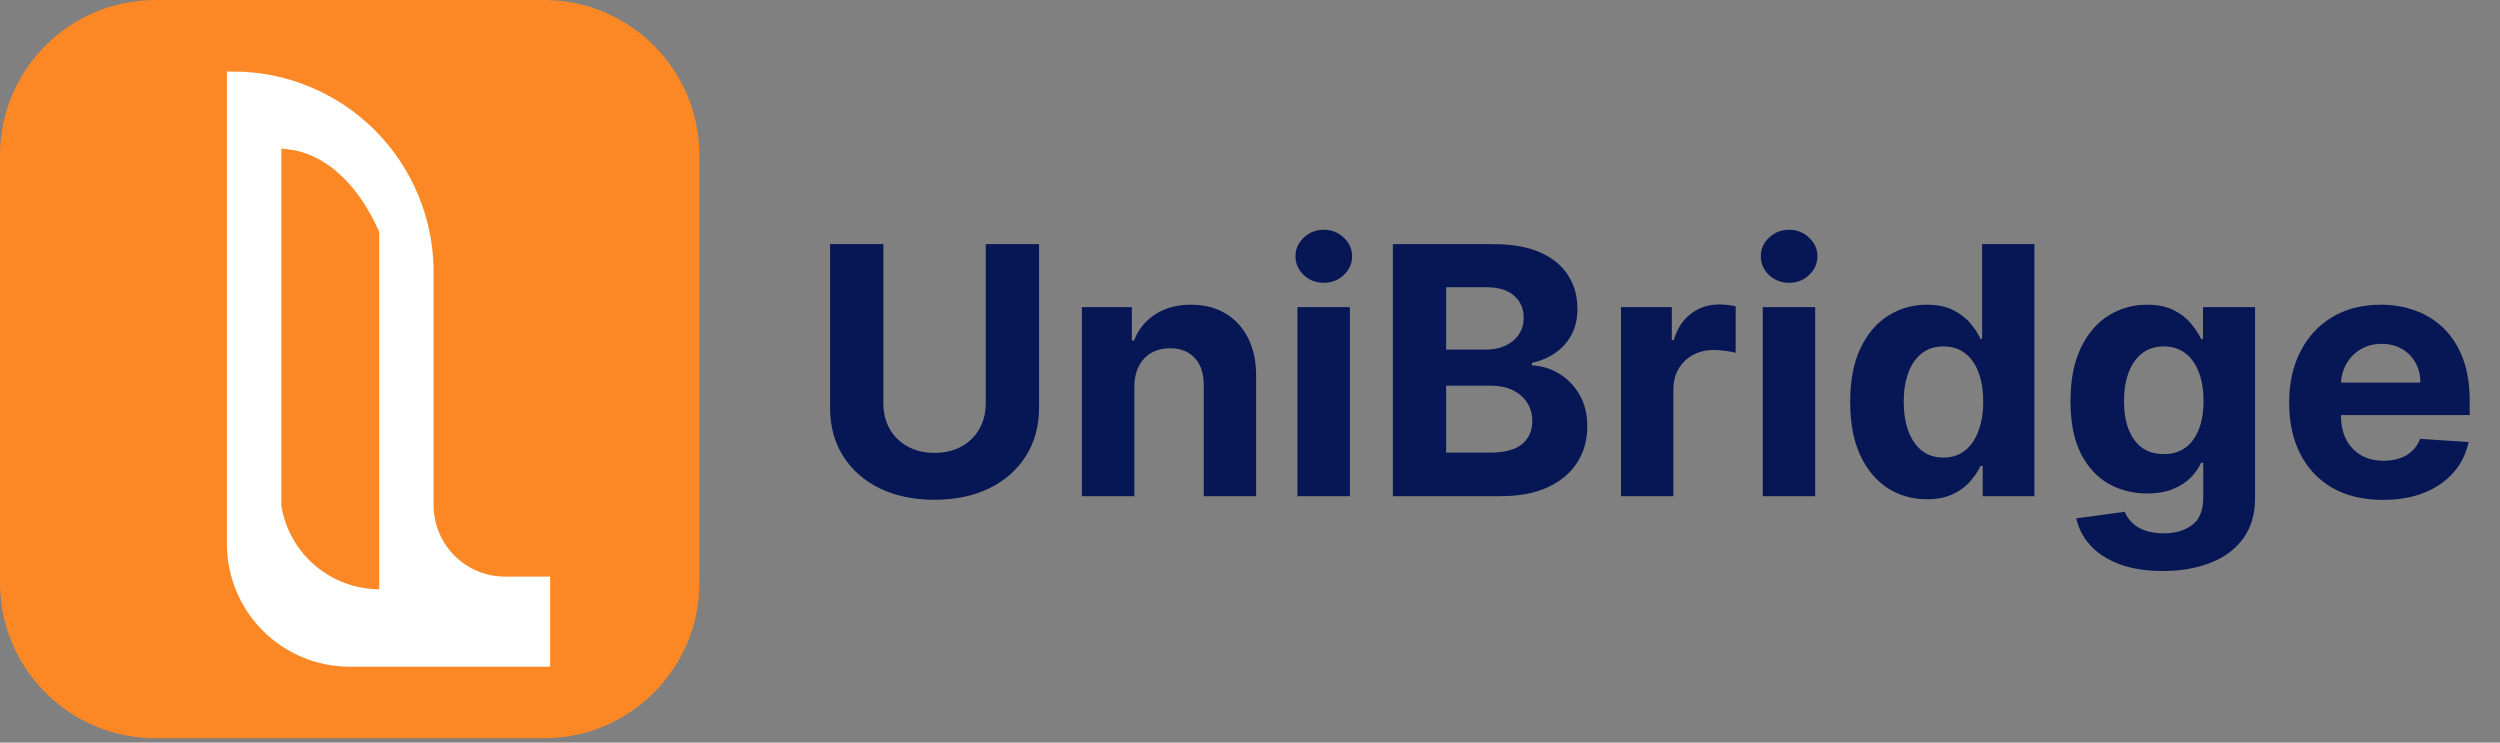
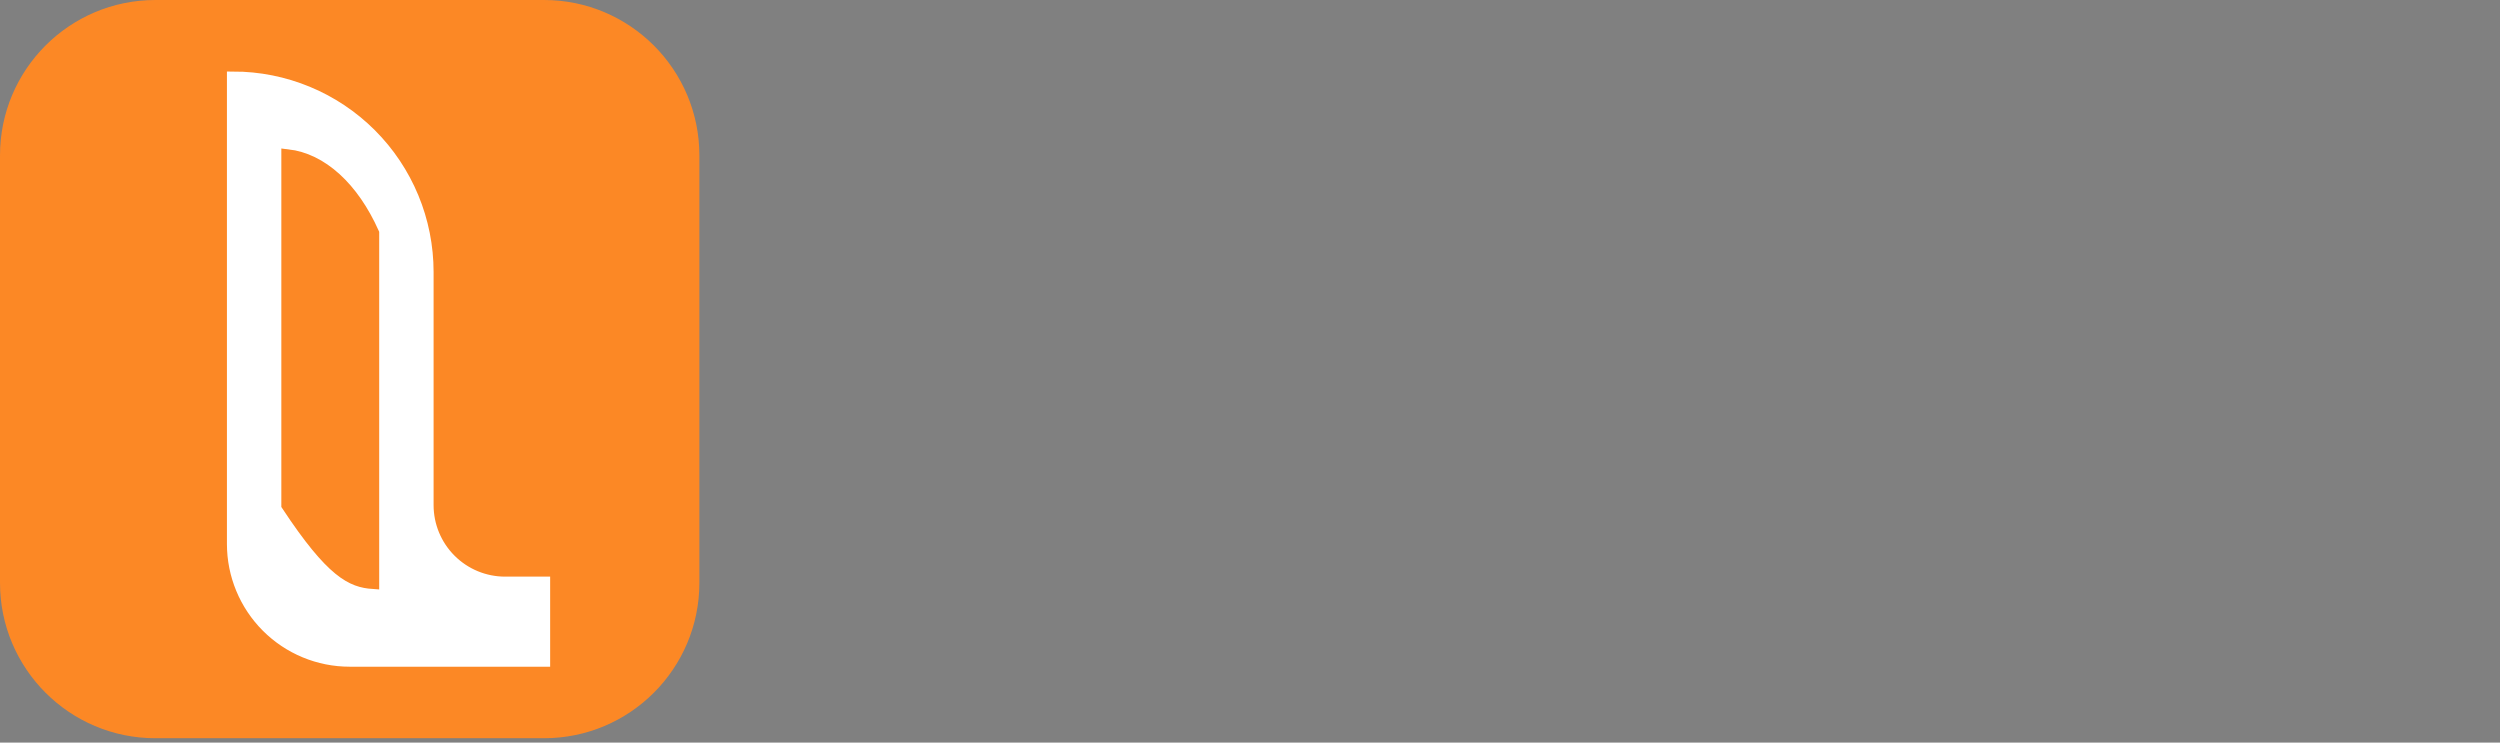
<svg xmlns="http://www.w3.org/2000/svg" width="202" height="60" viewBox="0 0 202 60" fill="none">
  <rect x="0" y="0" width="202" height="60" fill="#808080" stroke="none" />
  <g clip-path="url(#clip0_128_17)">
    <path d="M43.952 0H12.558C5.622 0 0 5.622 0 12.558V47.092C0 54.027 5.622 59.649 12.558 59.649H43.952C50.888 59.649 56.51 54.027 56.51 47.092V12.558C56.51 5.622 50.888 0 43.952 0Z" fill="#FC8825" />
    <path d="M18.836 6.279V43.952C18.836 46.45 19.829 48.846 21.595 50.612C23.361 52.378 25.757 53.37 28.255 53.37H43.952V47.092H40.812C39.147 47.092 37.55 46.43 36.373 45.252C35.195 44.075 34.534 42.478 34.534 40.813V21.976C34.534 19.915 34.128 17.873 33.339 15.969C32.55 14.065 31.394 12.334 29.936 10.876C26.992 7.933 23 6.279 18.836 6.279Z" fill="white" stroke="white" />
-     <path d="M23.232 12.558V40.813C23.51 42.483 24.343 44.011 25.596 45.151C26.849 46.29 28.449 46.974 30.139 47.092V18.837C29.327 17.022 28.29 15.521 27.098 14.438C25.905 13.354 24.587 12.713 23.232 12.558Z" fill="#FC8825" stroke="#FC8825" />
+     <path d="M23.232 12.558V40.813C26.849 46.29 28.449 46.974 30.139 47.092V18.837C29.327 17.022 28.29 15.521 27.098 14.438C25.905 13.354 24.587 12.713 23.232 12.558Z" fill="#FC8825" stroke="#FC8825" />
  </g>
-   <path d="M79.649 19.728H83.954V32.953C83.954 34.437 83.6 35.737 82.89 36.85C82.188 37.964 81.203 38.832 79.937 39.455C78.671 40.072 77.196 40.38 75.512 40.38C73.822 40.38 72.344 40.072 71.078 39.455C69.812 38.832 68.827 37.964 68.125 36.85C67.422 35.737 67.071 34.437 67.071 32.953V19.728H71.376V32.585C71.376 33.36 71.545 34.05 71.883 34.653C72.228 35.256 72.712 35.73 73.335 36.075C73.958 36.419 74.684 36.592 75.512 36.592C76.348 36.592 77.073 36.419 77.69 36.075C78.313 35.73 78.794 35.256 79.132 34.653C79.476 34.05 79.649 33.36 79.649 32.585V19.728ZM91.653 31.262V40.092H87.417V24.819H91.454V27.514H91.633C91.971 26.625 92.538 25.923 93.333 25.406C94.129 24.882 95.093 24.62 96.227 24.62C97.287 24.62 98.212 24.852 99.001 25.316C99.79 25.78 100.403 26.443 100.84 27.305C101.278 28.16 101.496 29.181 101.496 30.367V40.092H97.261V31.123C97.267 30.188 97.029 29.459 96.545 28.936C96.061 28.405 95.395 28.14 94.546 28.14C93.976 28.14 93.472 28.263 93.035 28.508C92.604 28.753 92.266 29.111 92.021 29.582C91.782 30.046 91.659 30.606 91.653 31.262ZM104.835 40.092V24.819H109.071V40.092H104.835ZM106.963 22.85C106.333 22.85 105.793 22.642 105.342 22.224C104.898 21.8 104.676 21.293 104.676 20.703C104.676 20.119 104.898 19.619 105.342 19.201C105.793 18.777 106.333 18.565 106.963 18.565C107.592 18.565 108.129 18.777 108.574 19.201C109.024 19.619 109.25 20.119 109.25 20.703C109.25 21.293 109.024 21.8 108.574 22.224C108.129 22.642 107.592 22.85 106.963 22.85ZM112.543 40.092V19.728H120.697C122.195 19.728 123.444 19.95 124.445 20.394C125.446 20.838 126.199 21.455 126.702 22.244C127.206 23.026 127.458 23.927 127.458 24.948C127.458 25.744 127.299 26.443 126.981 27.046C126.663 27.643 126.225 28.134 125.668 28.518C125.118 28.896 124.488 29.164 123.779 29.323V29.522C124.555 29.555 125.281 29.774 125.957 30.178C126.639 30.583 127.193 31.15 127.617 31.879C128.041 32.601 128.254 33.463 128.254 34.464C128.254 35.544 127.985 36.509 127.448 37.357C126.918 38.199 126.132 38.865 125.092 39.356C124.051 39.846 122.768 40.092 121.244 40.092H112.543ZM116.849 36.572H120.359C121.558 36.572 122.433 36.343 122.984 35.886C123.534 35.422 123.809 34.805 123.809 34.036C123.809 33.473 123.673 32.976 123.401 32.545C123.129 32.114 122.742 31.776 122.238 31.531C121.741 31.285 121.147 31.163 120.458 31.163H116.849V36.572ZM116.849 28.25H120.04C120.63 28.25 121.154 28.147 121.612 27.941C122.076 27.729 122.44 27.431 122.705 27.046C122.977 26.662 123.113 26.201 123.113 25.664C123.113 24.928 122.851 24.335 122.327 23.884C121.81 23.434 121.075 23.208 120.12 23.208H116.849V28.25ZM130.975 40.092V24.819H135.082V27.484H135.241C135.52 26.536 135.987 25.82 136.643 25.336C137.299 24.846 138.055 24.6 138.91 24.6C139.122 24.6 139.351 24.614 139.596 24.64C139.842 24.667 140.057 24.703 140.243 24.75V28.508C140.044 28.448 139.769 28.395 139.417 28.349C139.066 28.302 138.744 28.279 138.453 28.279C137.83 28.279 137.273 28.415 136.782 28.687C136.298 28.952 135.914 29.323 135.629 29.801C135.35 30.278 135.211 30.828 135.211 31.451V40.092H130.975ZM142.433 40.092V24.819H146.668V40.092H142.433ZM144.56 22.85C143.931 22.85 143.39 22.642 142.94 22.224C142.496 21.8 142.273 21.293 142.273 20.703C142.273 20.119 142.496 19.619 142.94 19.201C143.39 18.777 143.931 18.565 144.56 18.565C145.19 18.565 145.727 18.777 146.171 19.201C146.622 19.619 146.847 20.119 146.847 20.703C146.847 21.293 146.622 21.8 146.171 22.224C145.727 22.642 145.19 22.85 144.56 22.85ZM155.689 40.34C154.529 40.34 153.479 40.042 152.537 39.446C151.603 38.842 150.86 37.957 150.31 36.791C149.766 35.617 149.495 34.179 149.495 32.475C149.495 30.725 149.776 29.27 150.34 28.11C150.903 26.944 151.652 26.072 152.587 25.495C153.528 24.912 154.559 24.62 155.679 24.62C156.534 24.62 157.247 24.766 157.817 25.058C158.394 25.343 158.858 25.701 159.209 26.132C159.567 26.556 159.839 26.973 160.025 27.384H160.154V19.728H164.38V40.092H160.203V37.646H160.025C159.826 38.07 159.544 38.491 159.179 38.909C158.821 39.319 158.354 39.661 157.777 39.933C157.207 40.205 156.511 40.34 155.689 40.34ZM157.032 36.97C157.714 36.97 158.291 36.784 158.762 36.413C159.239 36.035 159.604 35.508 159.855 34.832C160.114 34.156 160.243 33.364 160.243 32.455C160.243 31.547 160.117 30.759 159.865 30.089C159.614 29.419 159.249 28.902 158.772 28.538C158.294 28.173 157.714 27.991 157.032 27.991C156.336 27.991 155.749 28.18 155.272 28.558C154.794 28.936 154.433 29.459 154.188 30.129C153.943 30.798 153.82 31.574 153.82 32.455C153.82 33.344 153.943 34.129 154.188 34.812C154.44 35.488 154.801 36.018 155.272 36.403C155.749 36.781 156.336 36.97 157.032 36.97ZM174.743 46.137C173.371 46.137 172.194 45.948 171.213 45.571C170.239 45.199 169.463 44.692 168.886 44.049C168.31 43.406 167.935 42.684 167.763 41.882L171.68 41.355C171.8 41.66 171.989 41.944 172.247 42.21C172.506 42.475 172.847 42.687 173.271 42.846C173.702 43.012 174.226 43.095 174.842 43.095C175.764 43.095 176.523 42.869 177.119 42.419C177.723 41.974 178.024 41.229 178.024 40.181V37.387H177.845C177.66 37.812 177.381 38.212 177.01 38.59C176.639 38.968 176.161 39.276 175.578 39.515C174.995 39.754 174.299 39.873 173.49 39.873C172.343 39.873 171.299 39.608 170.358 39.078C169.423 38.541 168.678 37.722 168.121 36.622C167.571 35.515 167.295 34.116 167.295 32.426C167.295 30.695 167.577 29.25 168.141 28.09C168.704 26.93 169.453 26.062 170.388 25.485C171.329 24.909 172.36 24.62 173.48 24.62C174.335 24.62 175.051 24.766 175.628 25.058C176.205 25.343 176.669 25.701 177.02 26.132C177.378 26.556 177.653 26.973 177.845 27.384H178.004V24.819H182.21V40.241C182.21 41.54 181.892 42.627 181.256 43.502C180.619 44.377 179.738 45.034 178.611 45.471C177.491 45.915 176.201 46.137 174.743 46.137ZM174.832 36.691C175.515 36.691 176.092 36.522 176.562 36.184C177.04 35.839 177.404 35.349 177.656 34.712C177.915 34.069 178.044 33.301 178.044 32.406C178.044 31.511 177.918 30.735 177.666 30.079C177.414 29.416 177.05 28.902 176.572 28.538C176.095 28.173 175.515 27.991 174.832 27.991C174.136 27.991 173.55 28.18 173.072 28.558C172.595 28.929 172.234 29.446 171.989 30.109C171.743 30.772 171.621 31.537 171.621 32.406C171.621 33.287 171.743 34.05 171.989 34.693C172.241 35.329 172.602 35.823 173.072 36.174C173.55 36.519 174.136 36.691 174.832 36.691ZM192.541 40.39C190.97 40.39 189.618 40.072 188.484 39.435C187.357 38.793 186.489 37.884 185.879 36.711C185.269 35.531 184.964 34.136 184.964 32.525C184.964 30.954 185.269 29.575 185.879 28.389C186.489 27.202 187.348 26.277 188.455 25.614C189.568 24.952 190.874 24.62 192.372 24.62C193.38 24.62 194.318 24.783 195.186 25.107C196.061 25.426 196.823 25.906 197.473 26.549C198.129 27.192 198.64 28.001 199.004 28.975C199.369 29.943 199.551 31.077 199.551 32.376V33.539H186.655V30.914H195.564C195.564 30.304 195.431 29.764 195.166 29.294C194.901 28.823 194.533 28.455 194.062 28.19C193.598 27.918 193.058 27.782 192.442 27.782C191.799 27.782 191.229 27.931 190.732 28.23C190.241 28.521 189.857 28.916 189.578 29.413C189.3 29.903 189.157 30.45 189.151 31.053V33.549C189.151 34.305 189.29 34.958 189.568 35.508C189.853 36.058 190.254 36.482 190.771 36.781C191.288 37.079 191.902 37.228 192.611 37.228C193.081 37.228 193.512 37.162 193.903 37.029C194.295 36.897 194.629 36.698 194.908 36.433C195.186 36.168 195.398 35.843 195.544 35.458L199.462 35.717C199.263 36.658 198.855 37.48 198.239 38.183C197.629 38.879 196.84 39.422 195.872 39.813C194.911 40.198 193.801 40.39 192.541 40.39Z" fill="#071654" />
  <defs>
    <clipPath id="clip0_128_17">
      <rect width="56.51" height="59.649" fill="white" />
    </clipPath>
  </defs>
</svg>